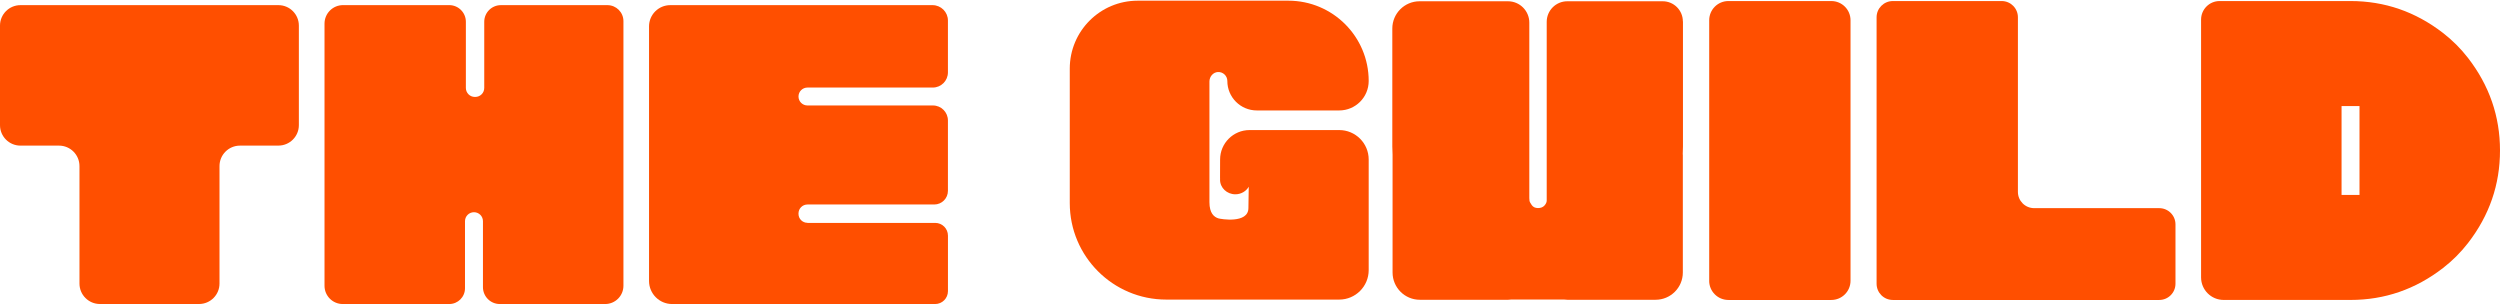
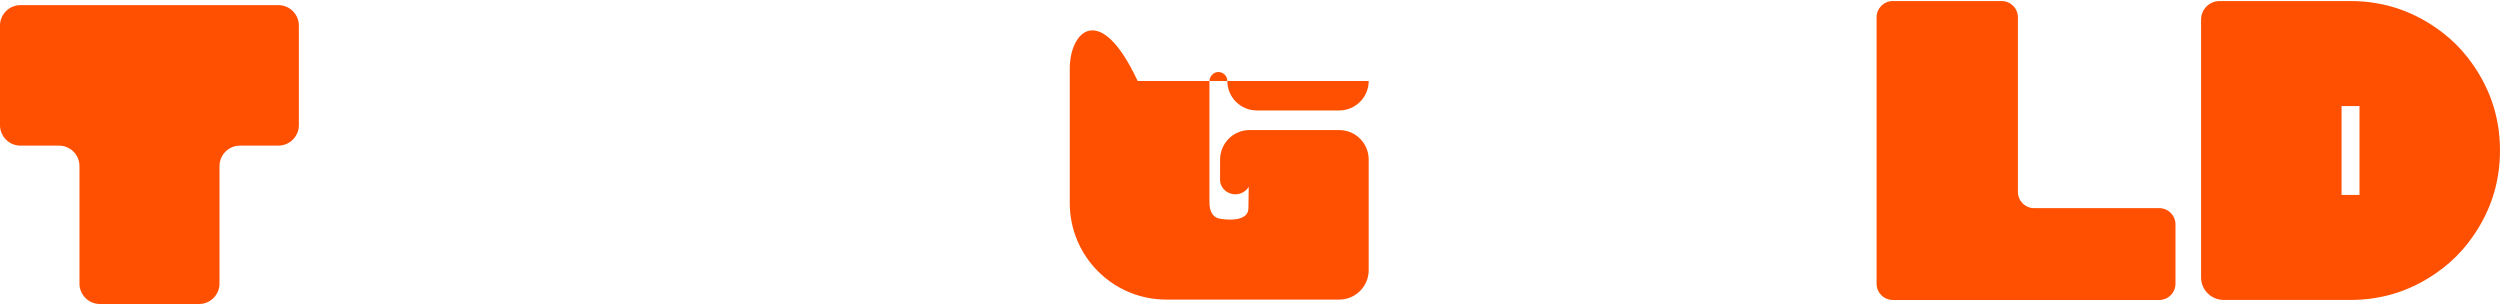
<svg xmlns="http://www.w3.org/2000/svg" fill="#FF4F00" viewBox="0 0 1608 196">
  <path d="M179.09 93.663H154.343C147.069 93.663 141.185 99.565 141.185 106.821V182.378C141.185 189.652 135.283 195.536 128.027 195.536H64.275C57.001 195.536 51.117 189.634 51.117 182.378V106.821C51.117 99.547 45.215 93.663 37.959 93.663H13.158C5.884 93.663 0 87.761 0 80.505V16.464C0 9.19 5.902 3.306 13.158 3.306H179.072C186.346 3.306 192.23 9.208 192.23 16.464V80.487C192.23 87.761 186.328 93.645 179.072 93.645L179.09 93.663Z" />
-   <path d="M342.766 3.307H390.688C396.374 3.307 400.994 7.927 400.994 13.613V183.786C400.994 190.284 395.724 195.554 389.226 195.554H321.485C315.493 195.554 310.637 190.699 310.637 184.707V142.272C310.637 139.077 308.056 136.496 304.861 136.496C301.667 136.496 299.086 139.077 299.086 142.272V185.411C299.086 191.024 294.537 195.554 288.942 195.554H220.461C213.981 195.554 208.729 190.302 208.729 183.822V15.201C208.729 8.631 214.053 3.289 220.641 3.289H288.924C294.844 3.289 299.645 8.09 299.645 14.01V56.571C299.645 59.766 302.226 62.347 305.421 62.347H305.692C308.887 62.347 311.468 59.766 311.468 56.571V14.01C311.468 8.09 316.269 3.307 322.171 3.307H342.766Z" />
-   <path d="M519.366 143.372H601.528C606.059 143.372 609.723 147.036 609.723 151.567V187.287C609.723 191.854 606.023 195.554 601.456 195.554H432.312C424.117 195.554 417.457 188.912 417.457 180.699V16.97C417.457 9.425 423.576 3.306 431.121 3.306H599.814C605.265 3.306 609.705 7.728 609.705 13.197V46.571C609.705 51.95 605.337 56.318 599.958 56.318H519.348C516.171 56.318 513.59 58.899 513.59 62.076C513.59 65.253 516.171 67.834 519.348 67.834H600.048C605.391 67.834 609.705 72.166 609.705 77.491V122.741C609.705 127.597 605.77 131.532 600.915 131.532H519.348C516.171 131.532 513.59 134.113 513.59 137.289V137.56C513.59 140.737 516.171 143.318 519.348 143.318L519.366 143.372Z" />
-   <path d="M1082.42 13.777C1082.42 6.611 1076.61 0.817 1069.46 0.817H1008.09C1000.78 0.817 994.845 6.738 994.845 14.066V129.007C994.845 130.072 994.357 131.137 993.383 132.22C992.408 133.284 991.018 133.826 989.249 133.826C987.481 133.826 986.127 133.194 985.242 131.949C984.358 130.703 983.871 129.765 983.78 129.151C983.69 128.519 983.654 127.942 983.654 127.418V14.553C983.654 6.972 977.499 0.817 969.918 0.817H913.08C903.387 0.817 895.535 8.669 895.535 18.362V94.279C895.535 96.048 895.607 97.817 895.698 99.567V175.268C895.698 184.961 903.549 192.813 913.242 192.813H970.081C970.73 192.813 971.362 192.758 971.976 192.668H1006.13C1006.74 192.758 1007.37 192.813 1008.02 192.813H1064.86C1074.55 192.813 1082.4 184.961 1082.4 175.268V99.351L1082.33 99.423C1082.42 97.727 1082.48 96.03 1082.48 94.297V13.777H1082.42Z" />
-   <path d="M1099.36 180.575V13.037C1099.36 6.196 1104.88 0.673 1111.71 0.673H1177.89C1184.74 0.673 1190.26 6.196 1190.26 13.037V180.575C1190.26 187.397 1184.74 192.939 1177.89 192.939H1111.71C1104.88 192.939 1099.34 187.415 1099.34 180.575H1099.36Z" />
  <path d="M1308.37 133.88H1388.82C1394.59 133.88 1399.27 138.555 1399.27 144.331V182.488C1399.27 188.264 1394.59 192.939 1388.82 192.939H1217.47C1211.69 192.939 1207.02 188.264 1207.02 182.488V11.124C1207.02 5.348 1211.69 0.673 1217.47 0.673H1287.49C1293.24 0.673 1297.92 5.348 1297.92 11.124V123.429C1297.92 129.205 1302.59 133.88 1308.37 133.88Z" />
  <path d="M1511.87 0.673C1533.8 0.673 1553.62 7.514 1571.34 21.195C1577.37 25.852 1582.78 31.267 1587.44 37.278C1601.14 55.003 1608 74.839 1608 96.788C1608 118.736 1601.16 138.555 1587.46 156.28C1582.8 162.308 1577.39 167.723 1571.36 172.38C1553.63 186.08 1533.82 192.921 1511.87 192.921H1430.25C1422.23 192.921 1415.73 186.423 1415.73 178.409V12.568C1415.75 5.998 1421.08 0.673 1427.65 0.673H1511.87ZM1517.63 125.36V68.233H1506.09V125.36H1517.63Z" />
-   <path d="M783.342 46.328C786.663 46.147 789.425 48.801 789.425 52.086C789.425 62.554 797.908 71.038 808.377 71.038H861.389C871.858 71.038 880.342 62.554 880.342 52.086C880.342 23.567 857.22 0.445 828.701 0.445H731.738C707.624 0.445 688.076 19.993 688.076 44.108V130.638C688.076 164.897 715.854 192.693 750.131 192.693H861.389C871.858 192.693 880.342 184.21 880.342 173.741V102.607C880.342 92.138 871.858 83.655 861.389 83.655H803.72C793.252 83.655 784.768 92.138 784.768 102.607L784.732 114.375C784.732 114.375 784.732 114.538 784.732 114.61C784.732 114.754 784.75 114.917 784.768 115.061C784.768 115.242 784.732 115.422 784.732 115.603C784.732 120.783 789.136 124.971 794.569 124.971C798.287 124.971 801.518 123.003 803.197 120.097L802.98 133.797C802.98 144.031 785.057 140.89 783.667 140.457C780.887 139.591 777.909 137.154 777.909 130.061V52.41C777.909 49.288 780.256 46.49 783.36 46.328H783.342Z" />
+   <path d="M783.342 46.328C786.663 46.147 789.425 48.801 789.425 52.086C789.425 62.554 797.908 71.038 808.377 71.038H861.389C871.858 71.038 880.342 62.554 880.342 52.086H731.738C707.624 0.445 688.076 19.993 688.076 44.108V130.638C688.076 164.897 715.854 192.693 750.131 192.693H861.389C871.858 192.693 880.342 184.21 880.342 173.741V102.607C880.342 92.138 871.858 83.655 861.389 83.655H803.72C793.252 83.655 784.768 92.138 784.768 102.607L784.732 114.375C784.732 114.375 784.732 114.538 784.732 114.61C784.732 114.754 784.75 114.917 784.768 115.061C784.768 115.242 784.732 115.422 784.732 115.603C784.732 120.783 789.136 124.971 794.569 124.971C798.287 124.971 801.518 123.003 803.197 120.097L802.98 133.797C802.98 144.031 785.057 140.89 783.667 140.457C780.887 139.591 777.909 137.154 777.909 130.061V52.41C777.909 49.288 780.256 46.49 783.36 46.328H783.342Z" />
</svg>